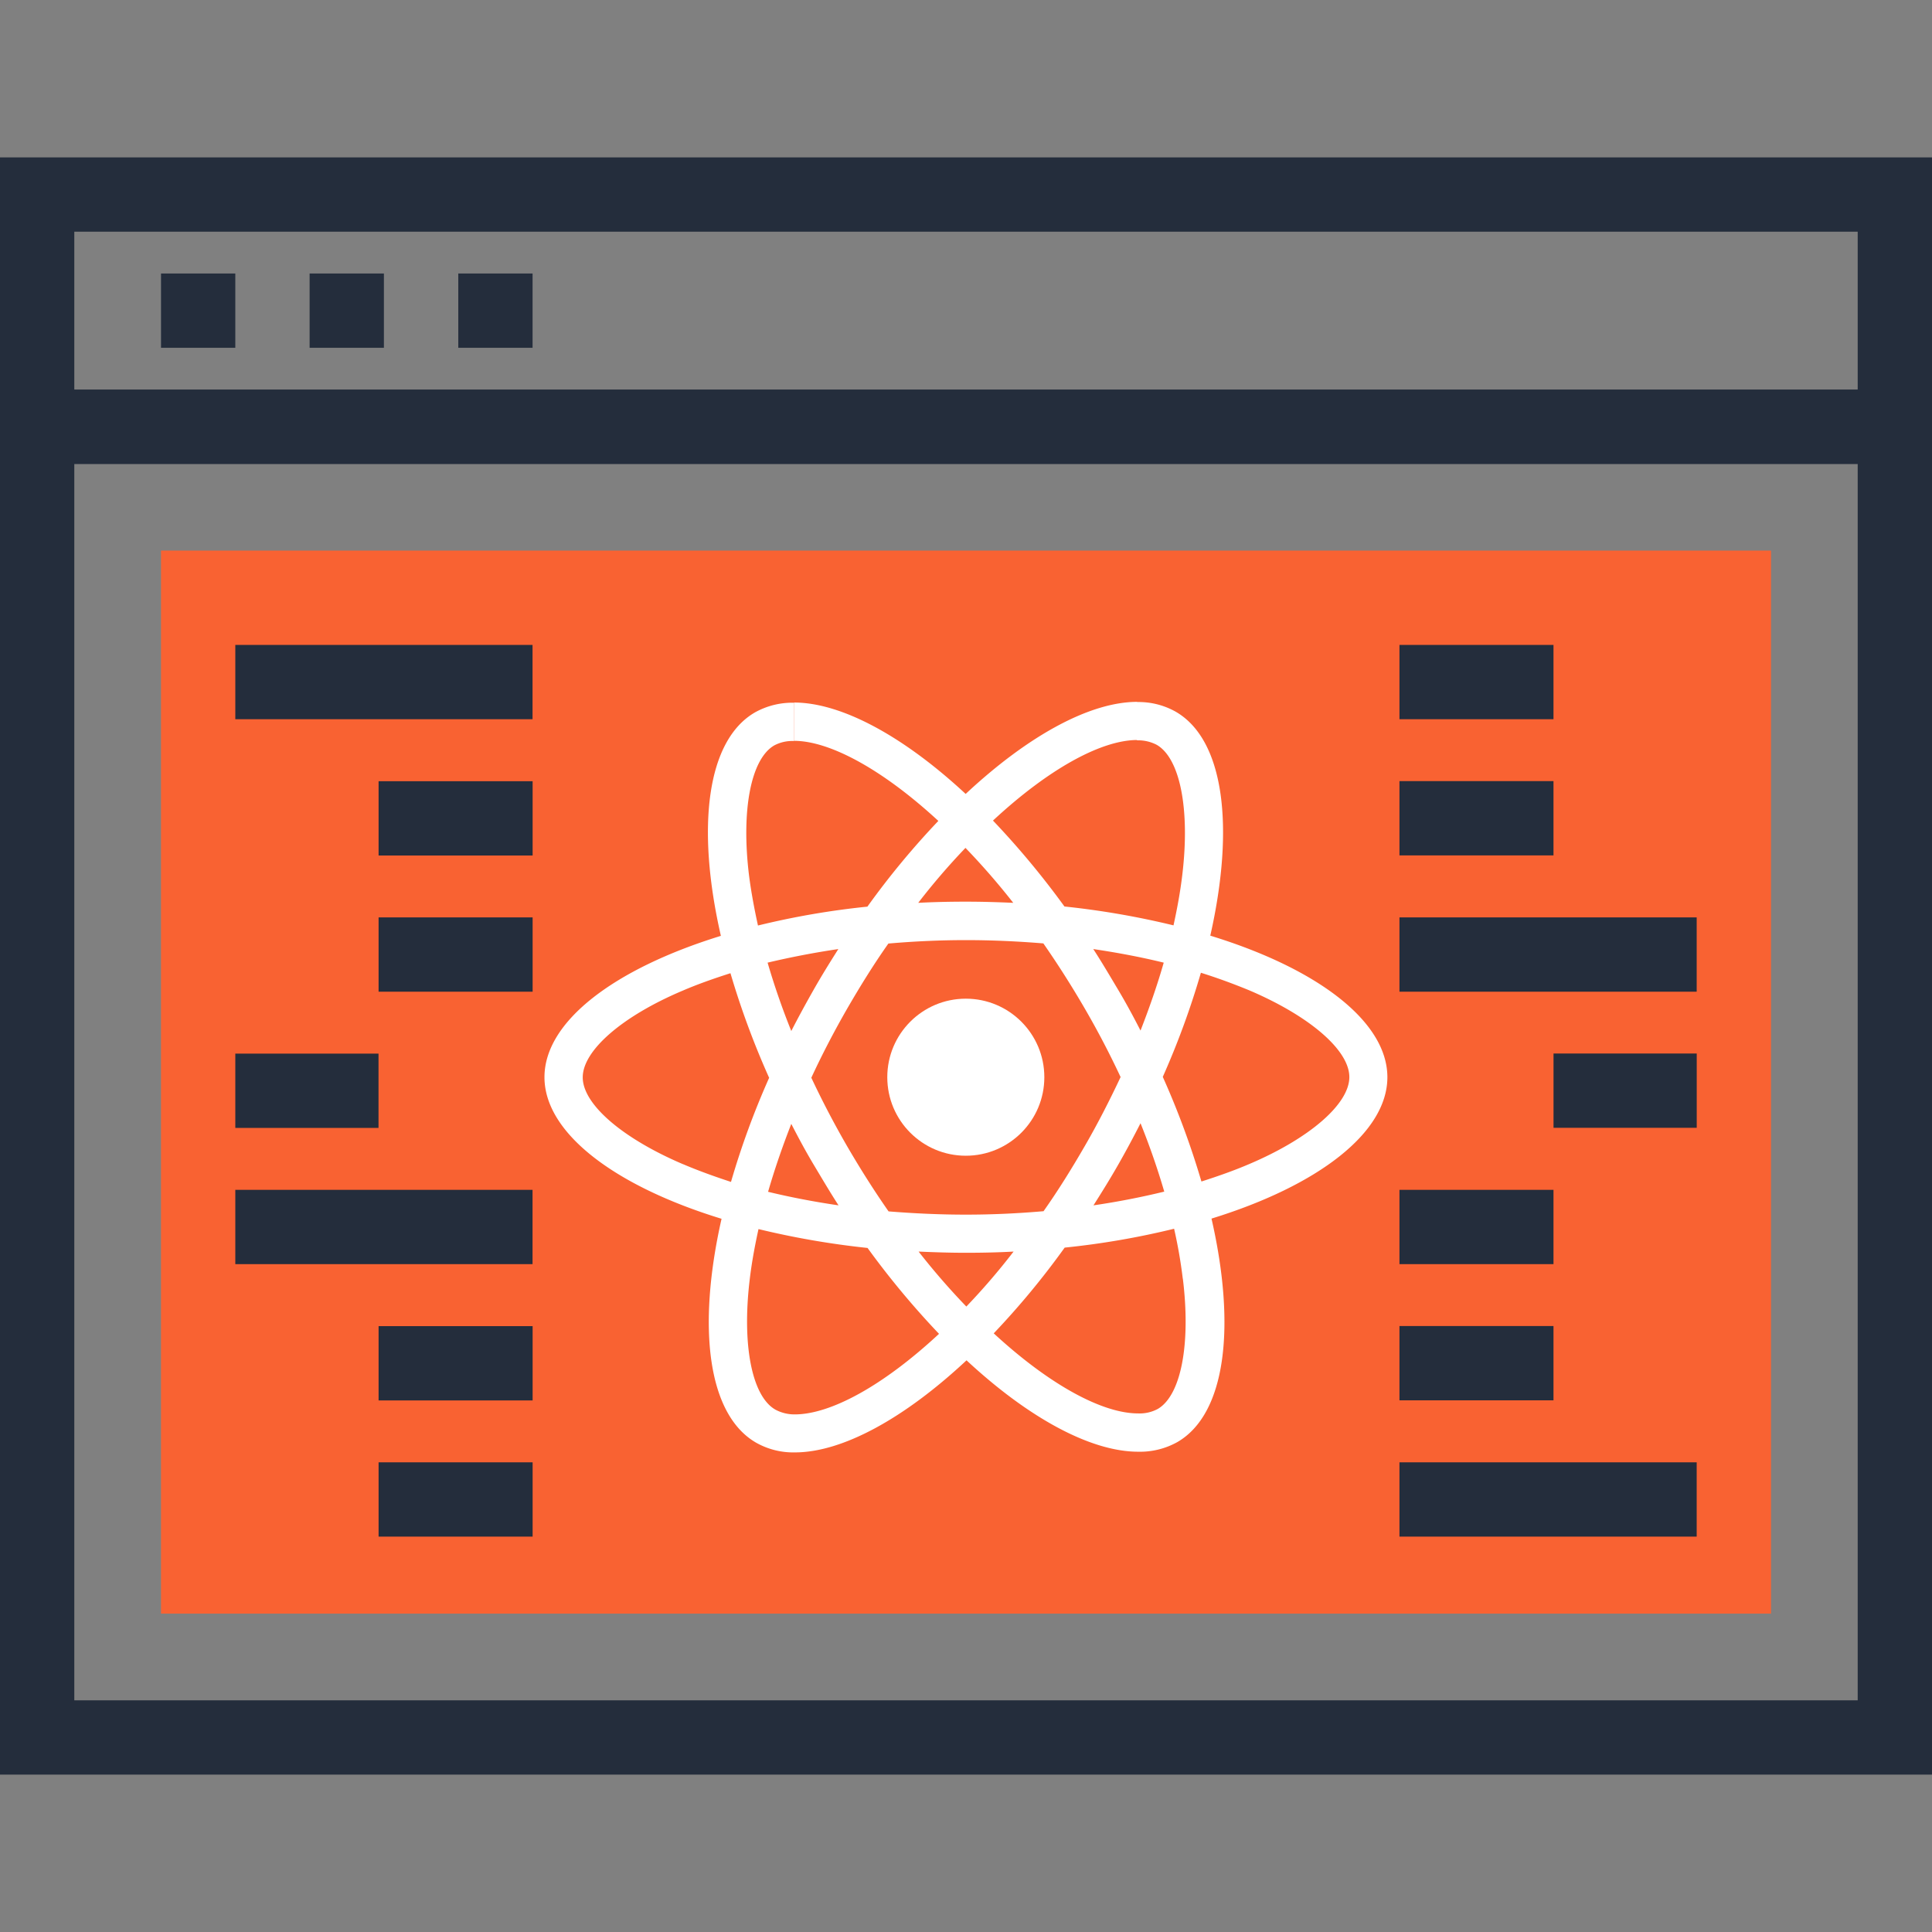
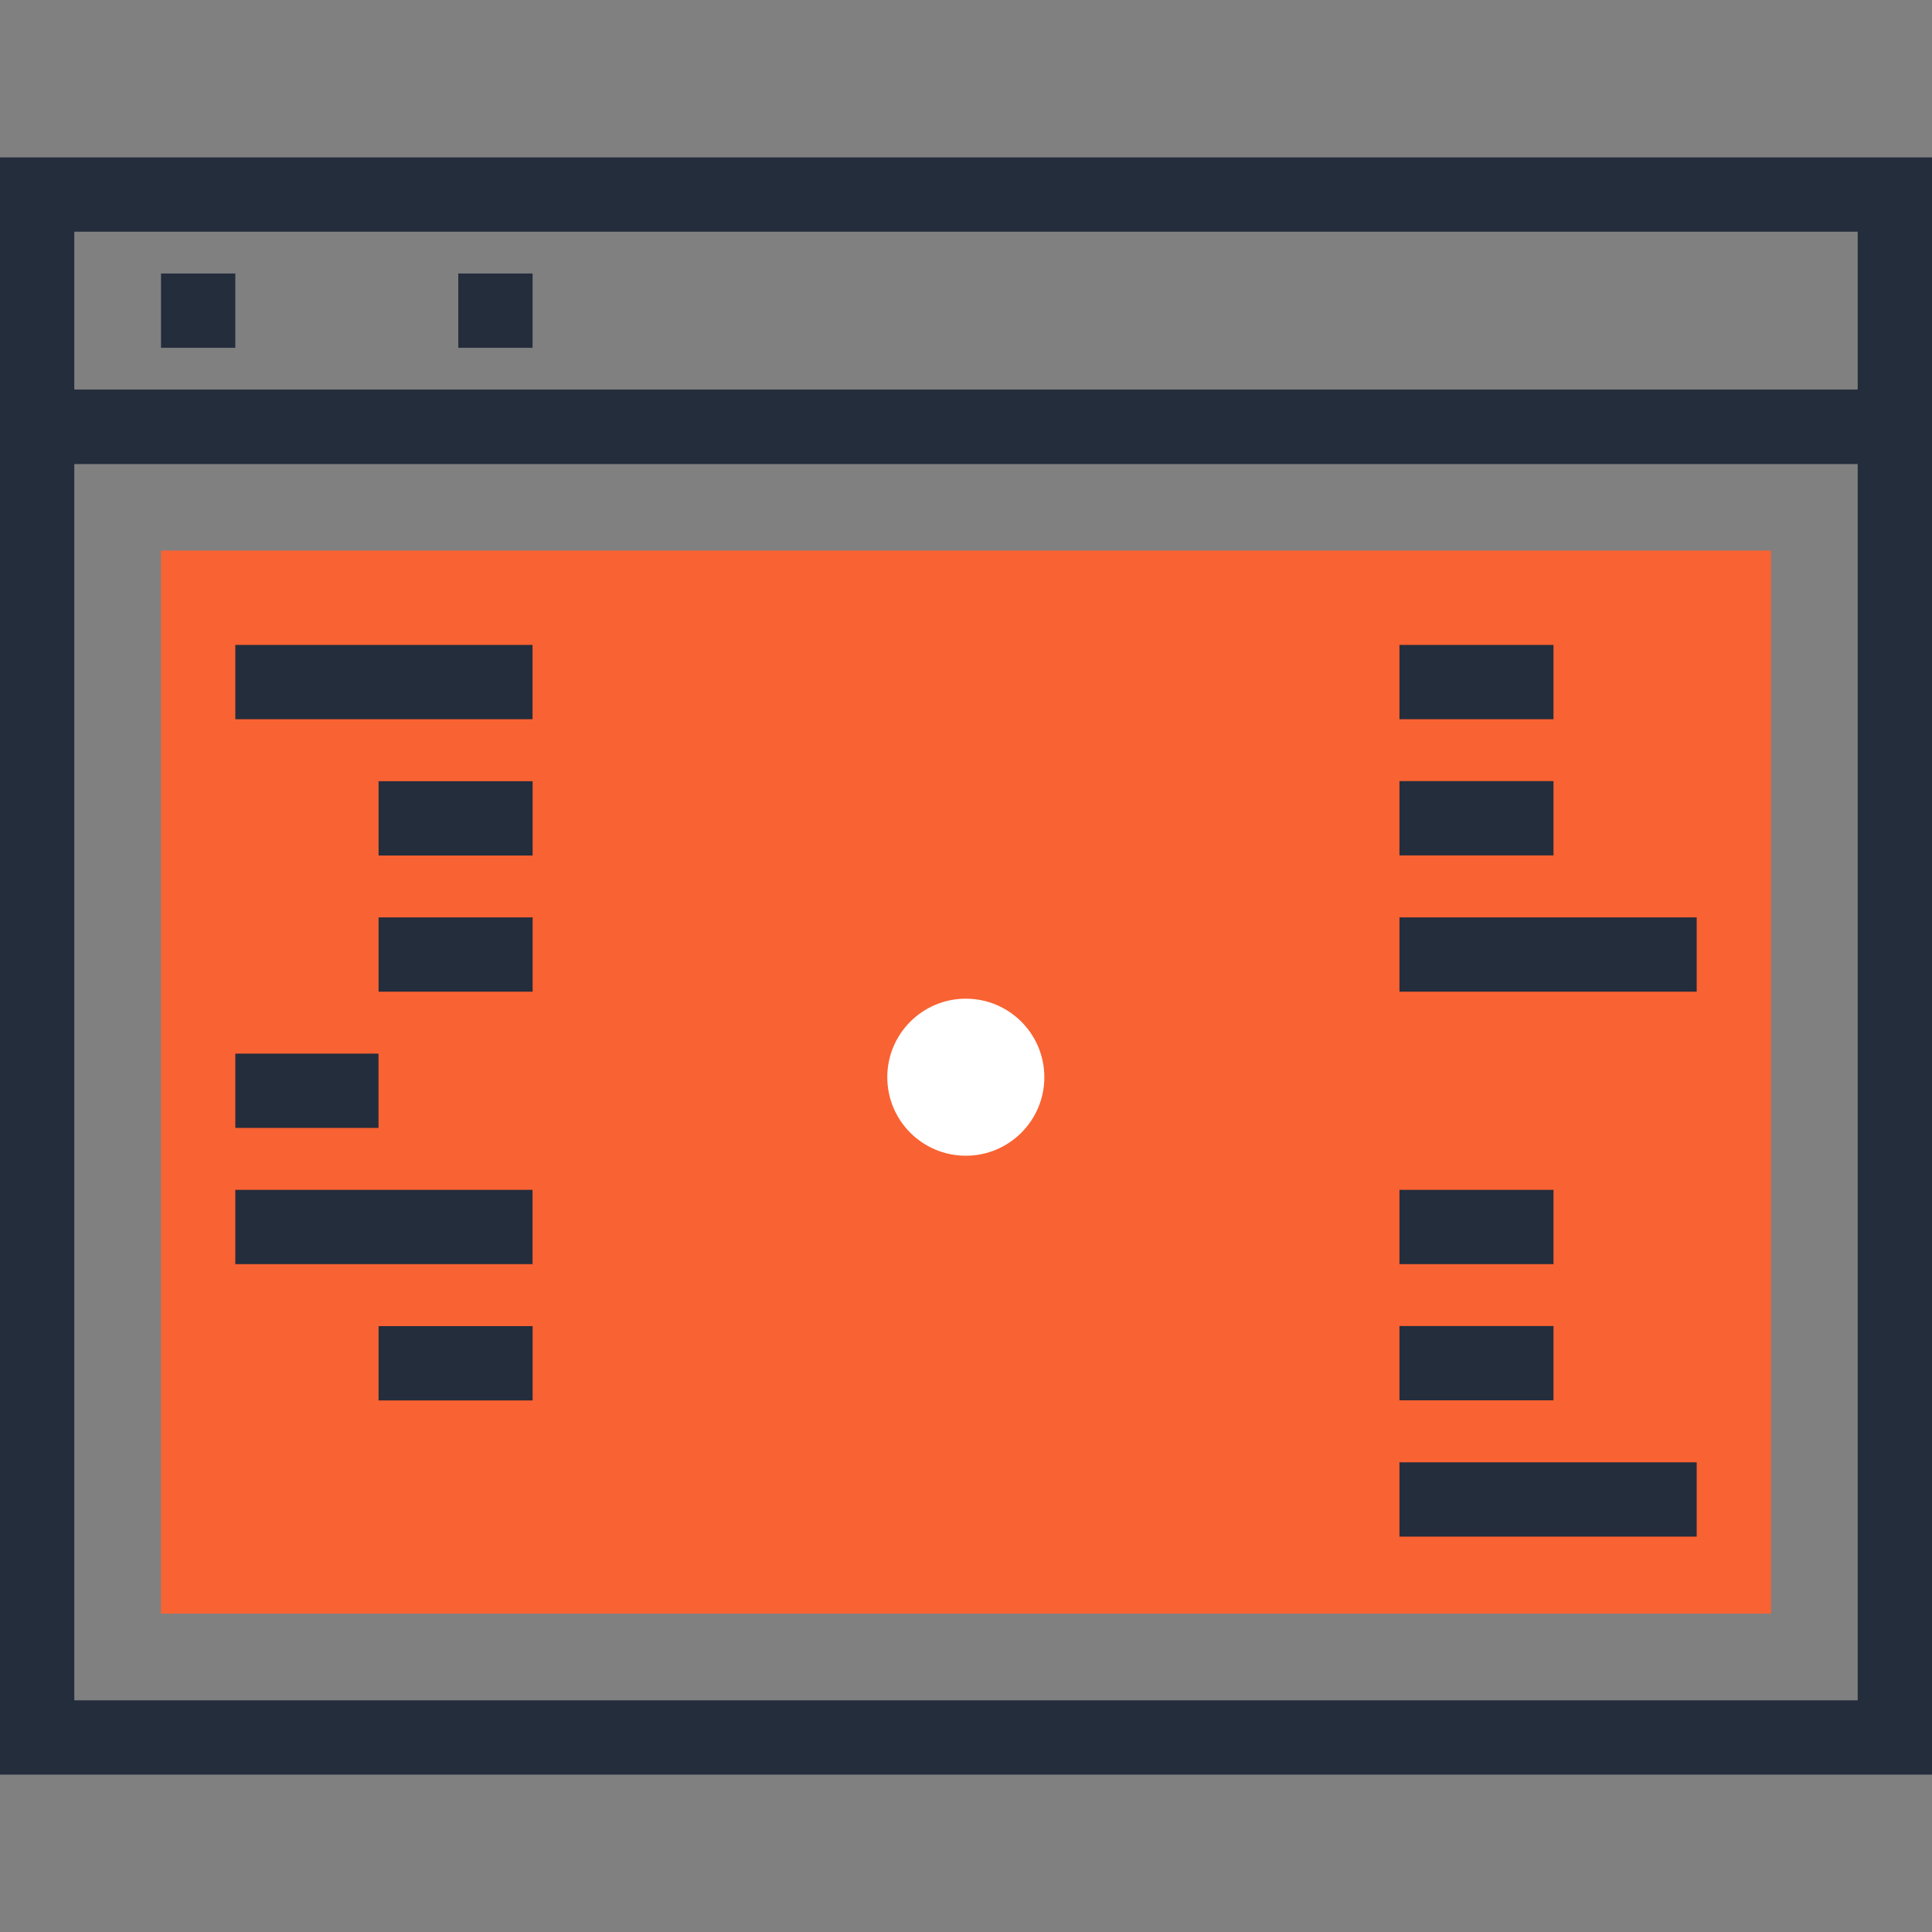
<svg xmlns="http://www.w3.org/2000/svg" viewBox="0 0 512 512" width="512" height="512" preserveAspectRatio="xMidYMid">
  <rect x="0" y="0" width="512" height="512" fill="#808080" stroke="none" />
  <defs>
    <style type="text/css">.cls-1{fill:#242d3c;}.cls-2{fill:#f96232;}.cls-3{fill:#fff;}</style>
  </defs>
  <path class="cls-1" d="M512,470.29H0v-367H512ZM19.69,450.6H492.31V122.94H19.69Z" />
  <path class="cls-1" d="M512,122.94H0V41.71H512ZM19.69,103.25H492.31V61.4H19.69Z" />
  <path class="cls-2" d="M42.67,145.91V427.62H469.34V145.91Z" />
  <rect class="cls-1" x="121.45" y="72.48" width="19.69" height="19.69" />
-   <rect class="cls-1" x="82.05" y="72.48" width="19.69" height="19.69" />
  <rect class="cls-1" x="42.67" y="72.48" width="19.69" height="19.69" />
  <rect class="cls-1" x="62.36" y="279.22" width="37.95" height="19.69" />
  <rect class="cls-1" x="100.33" y="351.44" width="40.82" height="19.69" />
-   <rect class="cls-1" x="100.33" y="387.53" width="40.82" height="19.69" />
  <rect class="cls-1" x="62.36" y="315.32" width="78.77" height="19.69" />
  <rect class="cls-1" x="100.33" y="207.03" width="40.82" height="19.69" />
  <rect class="cls-1" x="100.33" y="243.12" width="40.82" height="19.69" />
  <rect class="cls-1" x="62.36" y="170.91" width="78.77" height="19.69" />
-   <rect class="cls-1" x="411.7" y="279.19" width="37.95" height="19.69" />
  <rect class="cls-1" x="370.87" y="207" width="40.82" height="19.69" />
  <rect class="cls-1" x="370.87" y="170.91" width="40.82" height="19.69" />
  <rect class="cls-1" x="370.87" y="243.12" width="78.77" height="19.69" />
  <rect class="cls-1" x="370.87" y="351.41" width="40.82" height="19.69" />
  <rect class="cls-1" x="370.87" y="315.32" width="40.82" height="19.69" />
  <rect class="cls-1" x="370.87" y="387.53" width="78.77" height="19.69" />
-   <path class="cls-3" d="M367.67,285.47c0-14.79-18.53-28.81-46.93-37.51,6.55-29,3.64-52-9.2-59.37a20,20,0,0,0-10.2-2.54V196.2a10.57,10.57,0,0,1,5.19,1.18c6.19,3.55,8.88,17.07,6.79,34.46-.5,4.28-1.32,8.79-2.33,13.39a219.28,219.28,0,0,0-28.9-5,222.6,222.6,0,0,0-18.94-22.77c14.84-13.79,28.77-21.35,38.24-21.35V186h0c-12.52,0-28.91,8.92-45.48,24.4-16.57-15.39-33-24.22-45.48-24.22v10.15c9.42,0,23.4,7.52,38.24,21.22a213.88,213.88,0,0,0-18.8,22.72,212.58,212.58,0,0,0-29,5c-1-4.55-1.82-9-2.36-13.2-2.14-17.39.5-30.91,6.64-34.51a10.16,10.16,0,0,1,5.24-1.18V186.23h0a20.33,20.33,0,0,0-10.29,2.55c-12.79,7.37-15.66,30.36-9.06,59.23-28.32,8.74-46.75,22.71-46.75,37.46s18.53,28.82,46.93,37.52c-6.55,28.95-3.64,52,9.2,59.36a20,20,0,0,0,10.24,2.55c12.52,0,28.91-8.92,45.48-24.4,16.57,15.39,33,24.22,45.48,24.22A20.28,20.28,0,0,0,312,382.17c12.79-7.38,15.66-30.37,9.06-59.23C349.24,314.24,367.67,300.22,367.67,285.47ZM308.4,255.11c-1.68,5.87-3.78,11.93-6.15,18-1.86-3.64-3.82-7.28-6-10.93S292,255,289.73,251.51C296.2,252.47,302.44,253.65,308.4,255.11Zm-20.85,48.48c-3.55,6.15-7.19,12-11,17.39-6.79.59-13.66.91-20.58.91s-13.75-.32-20.49-.86q-5.67-8.13-11-17.3c-3.46-6-6.6-12-9.47-18.12,2.82-6.1,6-12.2,9.42-18.17,3.55-6.14,7.19-12,11-17.39,6.79-.59,13.66-.91,20.58-.91s13.75.32,20.49.87c3.77,5.42,7.46,11.2,11,17.3s6.6,12,9.47,18.12C294.1,291.53,291,297.63,287.55,303.59Zm14.7-5.92c2.46,6.1,4.56,12.2,6.29,18.12-6,1.46-12.25,2.69-18.76,3.64,2.23-3.5,4.46-7.1,6.56-10.78S300.39,301.32,302.25,297.67Zm-46.16,48.58a186,186,0,0,1-12.65-14.57c4.09.18,8.28.32,12.51.32s8.52-.09,12.66-.32A177.28,177.28,0,0,1,256.09,346.25Zm-33.87-26.82c-6.46-.95-12.7-2.14-18.67-3.59,1.69-5.87,3.78-11.93,6.15-18,1.87,3.64,3.82,7.28,6,10.92S220,316,222.22,319.43Zm33.64-94.73a187.7,187.7,0,0,1,12.66,14.56c-4.1-.18-8.29-.31-12.52-.31s-8.51.09-12.66.31A180.75,180.75,0,0,1,255.86,224.7Zm-33.69,26.81c-2.23,3.51-4.46,7.1-6.55,10.79s-4.05,7.28-5.92,10.93c-2.46-6.1-4.55-12.2-6.28-18.12C209.38,253.7,215.66,252.47,222.17,251.51Zm-41.2,57c-16.11-6.88-26.54-15.89-26.54-23s10.43-16.2,26.54-23c3.92-1.69,8.2-3.19,12.61-4.6a218.4,218.4,0,0,0,10.25,27.72,215.36,215.36,0,0,0-10.11,27.59C189.21,311.74,184.93,310.19,181,308.51Zm24.5,65.05c-6.19-3.55-8.88-17.07-6.79-34.46.5-4.28,1.32-8.78,2.33-13.38a220.94,220.94,0,0,0,28.9,5,222.44,222.44,0,0,0,18.94,22.76c-14.84,13.8-28.77,21.35-38.24,21.35A10.69,10.69,0,0,1,205.47,373.56Zm108-34.69c2.14,17.39-.5,30.92-6.64,34.51a10.16,10.16,0,0,1-5.24,1.19c-9.42,0-23.4-7.52-38.24-21.22a213.88,213.88,0,0,0,18.8-22.72,212.58,212.58,0,0,0,29-5A128.71,128.71,0,0,1,313.45,338.87ZM331,308.51c-3.92,1.68-8.19,3.19-12.61,4.6a220,220,0,0,0-10.24-27.73,216.77,216.77,0,0,0,10.1-27.59c4.51,1.41,8.79,3,12.8,4.65,16.11,6.87,26.54,15.89,26.54,23S347.1,301.68,331,308.51Z" />
  <circle class="cls-3" cx="255.95" cy="285.47" r="20.81" />
</svg>